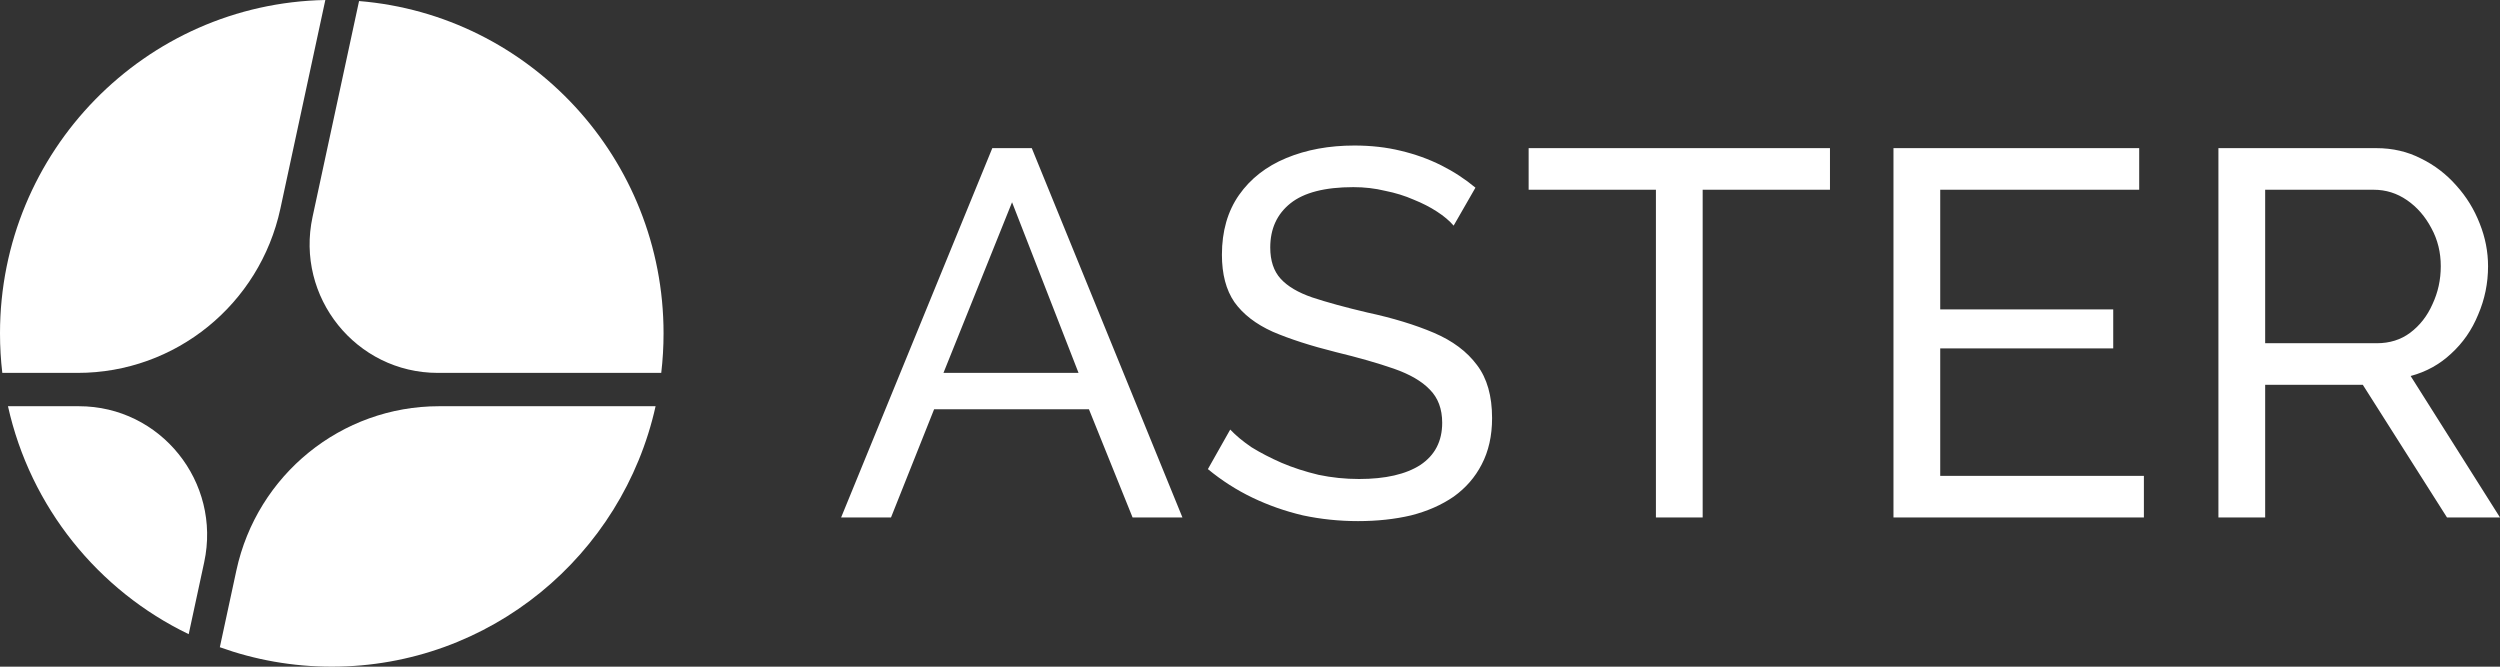
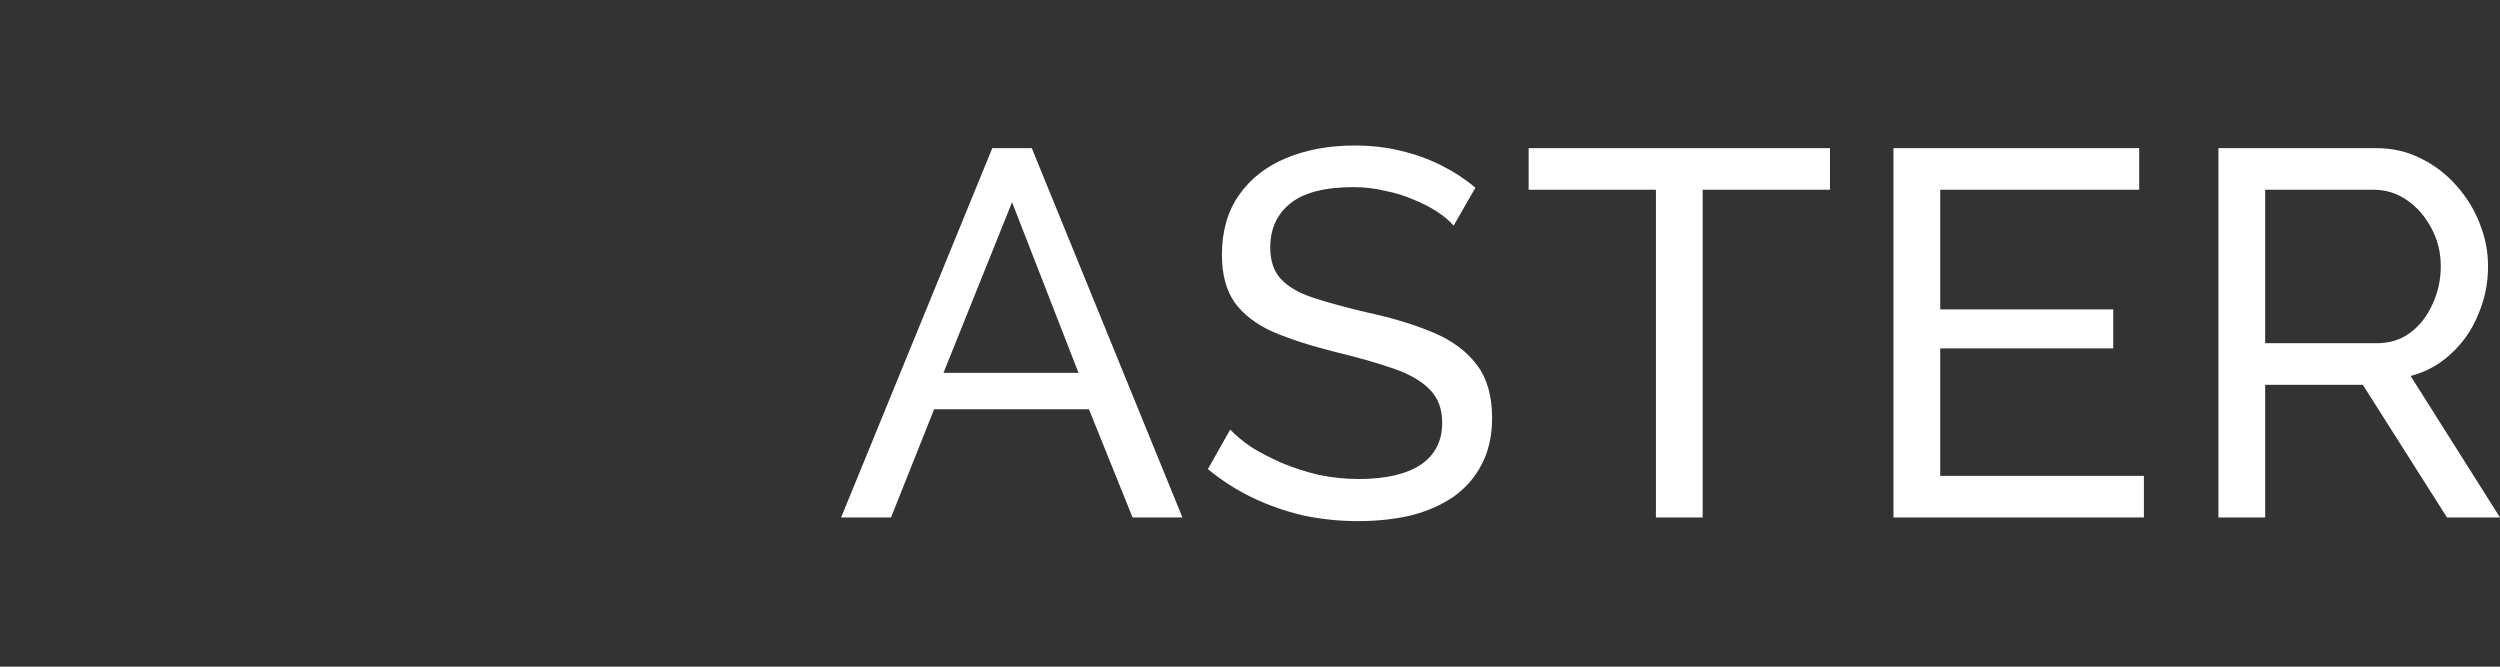
<svg xmlns="http://www.w3.org/2000/svg" width="90" height="24" viewBox="0 0 90 24" fill="none">
  <rect x="0" y="0" width="90" height="24" fill="#333333" stroke="none" />
-   <path d="M6.793 22.83L7.351 20.24C7.973 17.352 5.783 14.624 2.842 14.624H0.287C1.093 18.253 3.534 21.262 6.793 22.83Z" fill="white" />
-   <path d="M7.914 23.3C9.173 23.753 10.53 24 11.944 24C17.643 24 22.41 19.989 23.601 14.624H15.805C12.291 14.624 9.253 17.087 8.509 20.538L7.914 23.3Z" fill="white" />
-   <path d="M23.805 13.424C23.86 12.957 23.888 12.481 23.888 11.999C23.888 5.703 19.063 0.539 12.926 0.038L11.252 7.808C10.629 10.696 12.82 13.424 15.761 13.424H23.805Z" fill="white" />
-   <path d="M11.712 0C5.222 0.124 0 5.449 0 11.999C0 12.481 0.028 12.957 0.083 13.424H2.798C6.312 13.424 9.35 10.961 10.094 7.51L11.712 0Z" fill="white" />
  <path fill-rule="evenodd" clip-rule="evenodd" d="M52.331 8.123C52.181 7.948 51.981 7.78 51.732 7.618C51.483 7.455 51.202 7.312 50.891 7.187C50.579 7.05 50.236 6.943 49.862 6.869C49.5 6.781 49.12 6.737 48.721 6.737C47.699 6.737 46.944 6.931 46.458 7.318C45.972 7.705 45.729 8.236 45.729 8.91C45.729 9.384 45.853 9.759 46.103 10.034C46.352 10.308 46.732 10.533 47.243 10.708C47.767 10.882 48.428 11.063 49.226 11.251C50.149 11.45 50.947 11.694 51.62 11.981C52.293 12.268 52.811 12.655 53.172 13.142C53.534 13.617 53.715 14.253 53.715 15.052C53.715 15.689 53.59 16.245 53.341 16.719C53.104 17.181 52.767 17.568 52.331 17.88C51.894 18.18 51.383 18.405 50.797 18.554C50.211 18.692 49.575 18.76 48.889 18.76C48.216 18.76 47.555 18.692 46.907 18.554C46.271 18.405 45.666 18.192 45.093 17.918C44.519 17.643 43.983 17.3 43.484 16.888L44.288 15.464C44.488 15.677 44.744 15.889 45.055 16.101C45.379 16.301 45.741 16.488 46.14 16.663C46.551 16.838 46.994 16.981 47.468 17.094C47.942 17.194 48.428 17.244 48.927 17.244C49.874 17.244 50.61 17.075 51.134 16.738C51.657 16.388 51.919 15.883 51.919 15.221C51.919 14.722 51.77 14.322 51.47 14.022C51.184 13.723 50.753 13.473 50.18 13.273C49.606 13.073 48.908 12.874 48.085 12.674C47.187 12.449 46.433 12.206 45.822 11.944C45.211 11.669 44.75 11.313 44.438 10.876C44.139 10.439 43.989 9.871 43.989 9.172C43.989 8.323 44.195 7.605 44.606 7.018C45.018 6.432 45.585 5.988 46.308 5.689C47.032 5.389 47.848 5.239 48.758 5.239C49.357 5.239 49.912 5.302 50.423 5.427C50.947 5.551 51.433 5.726 51.882 5.951C52.331 6.176 52.742 6.444 53.116 6.756L52.331 8.123ZM61.296 6.831H65.879V5.333H55.031V6.831H59.613V18.629H61.296V6.831ZM77.18 17.131V18.629H68.165V5.333H77.011V6.831H69.848V11.138H76.076V12.543H69.848V17.131H77.18ZM79.863 18.629V5.333H85.549C86.135 5.333 86.671 5.458 87.157 5.707C87.643 5.945 88.067 6.269 88.429 6.681C88.79 7.081 89.071 7.536 89.27 8.048C89.47 8.548 89.57 9.06 89.57 9.584C89.57 10.196 89.451 10.776 89.214 11.326C88.99 11.875 88.666 12.343 88.242 12.73C87.83 13.117 87.344 13.386 86.783 13.536L90 18.629H88.092L85.062 13.854H81.546V18.629H79.863ZM81.546 12.356H85.567C86.029 12.356 86.428 12.231 86.764 11.981C87.113 11.719 87.382 11.376 87.569 10.951C87.768 10.527 87.868 10.071 87.868 9.584C87.868 9.085 87.756 8.629 87.531 8.217C87.307 7.792 87.014 7.455 86.652 7.206C86.29 6.956 85.891 6.831 85.455 6.831H81.546V12.356ZM37.144 5.333H35.723L30.28 18.629H32.076L33.628 14.734H39.202L40.773 18.629H42.568L37.144 5.333ZM36.434 7.281L38.827 13.423H33.965L36.434 7.281Z" fill="white" />
</svg>